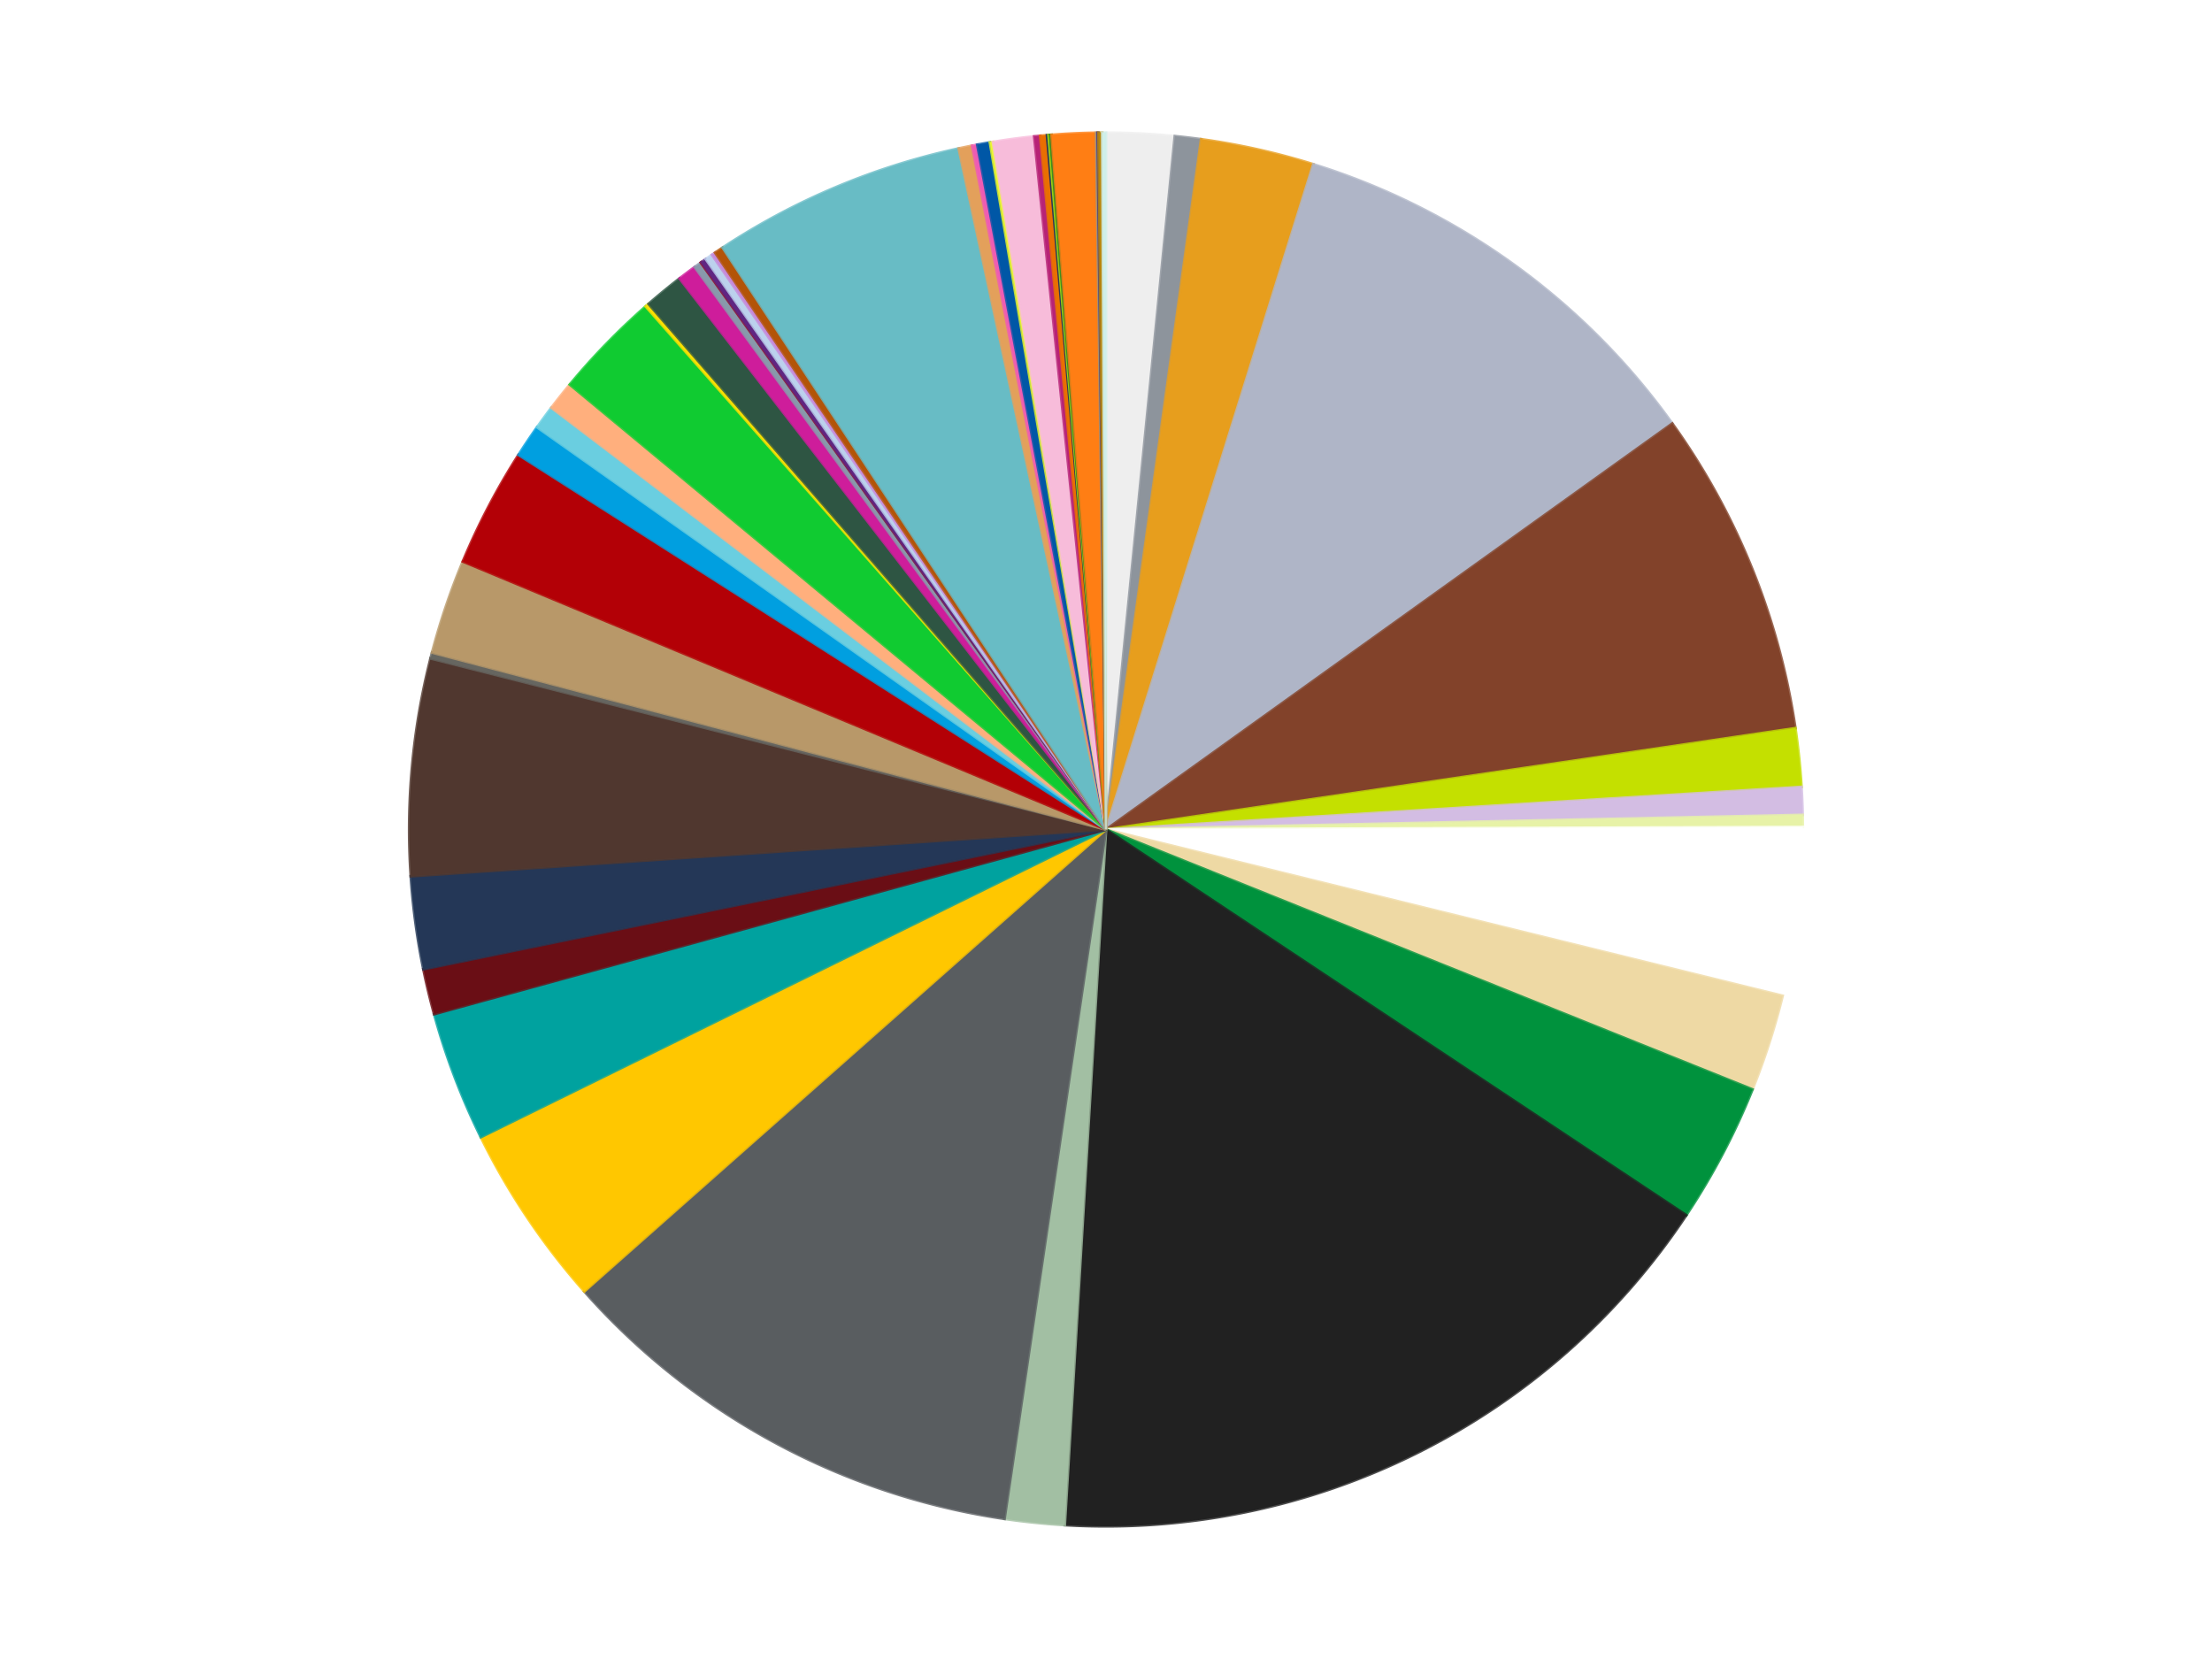
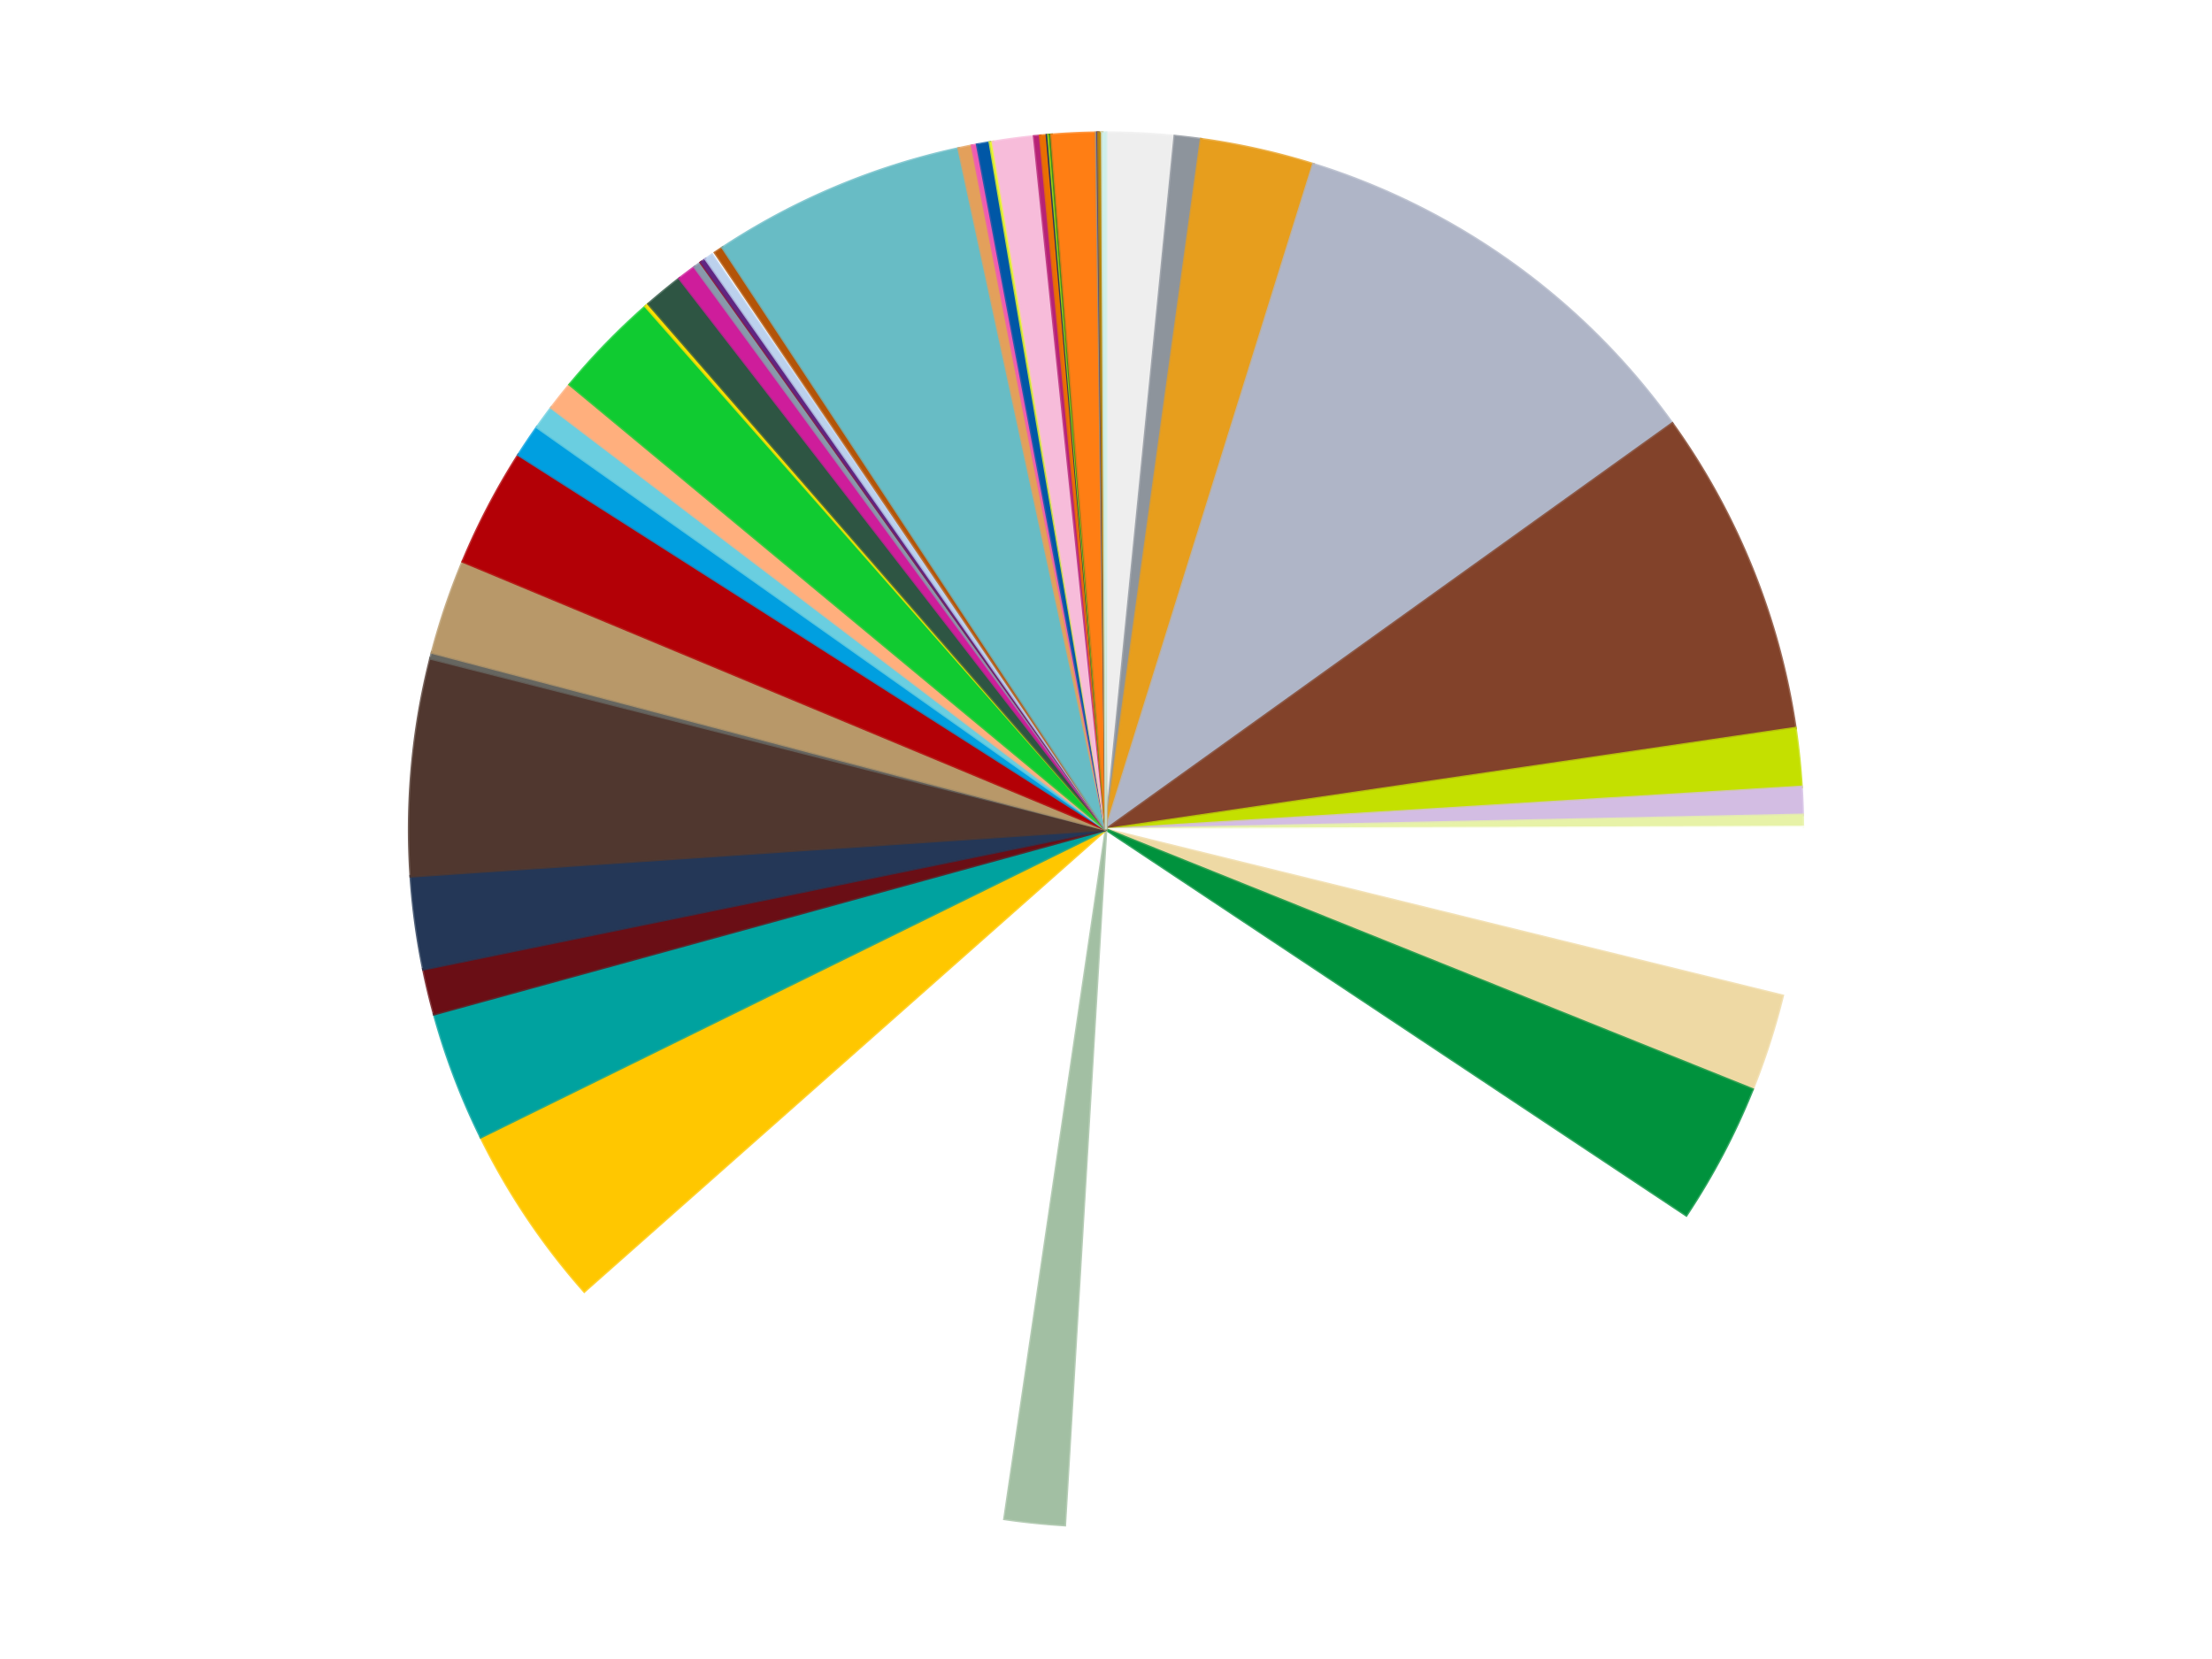
<svg xmlns="http://www.w3.org/2000/svg" xmlns:xlink="http://www.w3.org/1999/xlink" id="chart-2da05d81-48da-4c6e-ab06-88d8e9c396a1" class="pygal-chart" viewBox="0 0 800 600">
  <defs>
    <style type="text/css">#chart-2da05d81-48da-4c6e-ab06-88d8e9c396a1{-webkit-user-select:none;-webkit-font-smoothing:antialiased;font-family:Consolas,"Liberation Mono",Menlo,Courier,monospace}#chart-2da05d81-48da-4c6e-ab06-88d8e9c396a1 .title{font-family:Consolas,"Liberation Mono",Menlo,Courier,monospace;font-size:16px}#chart-2da05d81-48da-4c6e-ab06-88d8e9c396a1 .legends .legend text{font-family:Consolas,"Liberation Mono",Menlo,Courier,monospace;font-size:14px}#chart-2da05d81-48da-4c6e-ab06-88d8e9c396a1 .axis text{font-family:Consolas,"Liberation Mono",Menlo,Courier,monospace;font-size:10px}#chart-2da05d81-48da-4c6e-ab06-88d8e9c396a1 .axis text.major{font-family:Consolas,"Liberation Mono",Menlo,Courier,monospace;font-size:10px}#chart-2da05d81-48da-4c6e-ab06-88d8e9c396a1 .text-overlay text.value{font-family:Consolas,"Liberation Mono",Menlo,Courier,monospace;font-size:16px}#chart-2da05d81-48da-4c6e-ab06-88d8e9c396a1 .text-overlay text.label{font-family:Consolas,"Liberation Mono",Menlo,Courier,monospace;font-size:10px}#chart-2da05d81-48da-4c6e-ab06-88d8e9c396a1 .tooltip{font-family:Consolas,"Liberation Mono",Menlo,Courier,monospace;font-size:14px}#chart-2da05d81-48da-4c6e-ab06-88d8e9c396a1 text.no_data{font-family:Consolas,"Liberation Mono",Menlo,Courier,monospace;font-size:64px}
#chart-2da05d81-48da-4c6e-ab06-88d8e9c396a1{background-color:transparent}#chart-2da05d81-48da-4c6e-ab06-88d8e9c396a1 path,#chart-2da05d81-48da-4c6e-ab06-88d8e9c396a1 line,#chart-2da05d81-48da-4c6e-ab06-88d8e9c396a1 rect,#chart-2da05d81-48da-4c6e-ab06-88d8e9c396a1 circle{-webkit-transition:150ms;-moz-transition:150ms;transition:150ms}#chart-2da05d81-48da-4c6e-ab06-88d8e9c396a1 .graph &gt; .background{fill:transparent}#chart-2da05d81-48da-4c6e-ab06-88d8e9c396a1 .plot &gt; .background{fill:transparent}#chart-2da05d81-48da-4c6e-ab06-88d8e9c396a1 .graph{fill:rgba(0,0,0,.87)}#chart-2da05d81-48da-4c6e-ab06-88d8e9c396a1 text.no_data{fill:rgba(0,0,0,1)}#chart-2da05d81-48da-4c6e-ab06-88d8e9c396a1 .title{fill:rgba(0,0,0,1)}#chart-2da05d81-48da-4c6e-ab06-88d8e9c396a1 .legends .legend text{fill:rgba(0,0,0,.87)}#chart-2da05d81-48da-4c6e-ab06-88d8e9c396a1 .legends .legend:hover text{fill:rgba(0,0,0,1)}#chart-2da05d81-48da-4c6e-ab06-88d8e9c396a1 .axis .line{stroke:rgba(0,0,0,1)}#chart-2da05d81-48da-4c6e-ab06-88d8e9c396a1 .axis .guide.line{stroke:rgba(0,0,0,.54)}#chart-2da05d81-48da-4c6e-ab06-88d8e9c396a1 .axis .major.line{stroke:rgba(0,0,0,.87)}#chart-2da05d81-48da-4c6e-ab06-88d8e9c396a1 .axis text.major{fill:rgba(0,0,0,1)}#chart-2da05d81-48da-4c6e-ab06-88d8e9c396a1 .axis.y .guides:hover .guide.line,#chart-2da05d81-48da-4c6e-ab06-88d8e9c396a1 .line-graph .axis.x .guides:hover .guide.line,#chart-2da05d81-48da-4c6e-ab06-88d8e9c396a1 .stackedline-graph .axis.x .guides:hover .guide.line,#chart-2da05d81-48da-4c6e-ab06-88d8e9c396a1 .xy-graph .axis.x .guides:hover .guide.line{stroke:rgba(0,0,0,1)}#chart-2da05d81-48da-4c6e-ab06-88d8e9c396a1 .axis .guides:hover text{fill:rgba(0,0,0,1)}#chart-2da05d81-48da-4c6e-ab06-88d8e9c396a1 .reactive{fill-opacity:1.0;stroke-opacity:.8;stroke-width:1}#chart-2da05d81-48da-4c6e-ab06-88d8e9c396a1 .ci{stroke:rgba(0,0,0,.87)}#chart-2da05d81-48da-4c6e-ab06-88d8e9c396a1 .reactive.active,#chart-2da05d81-48da-4c6e-ab06-88d8e9c396a1 .active .reactive{fill-opacity:0.6;stroke-opacity:.9;stroke-width:4}#chart-2da05d81-48da-4c6e-ab06-88d8e9c396a1 .ci .reactive.active{stroke-width:1.5}#chart-2da05d81-48da-4c6e-ab06-88d8e9c396a1 .series text{fill:rgba(0,0,0,1)}#chart-2da05d81-48da-4c6e-ab06-88d8e9c396a1 .tooltip rect{fill:transparent;stroke:rgba(0,0,0,1);-webkit-transition:opacity 150ms;-moz-transition:opacity 150ms;transition:opacity 150ms}#chart-2da05d81-48da-4c6e-ab06-88d8e9c396a1 .tooltip .label{fill:rgba(0,0,0,.87)}#chart-2da05d81-48da-4c6e-ab06-88d8e9c396a1 .tooltip .label{fill:rgba(0,0,0,.87)}#chart-2da05d81-48da-4c6e-ab06-88d8e9c396a1 .tooltip .legend{font-size:.8em;fill:rgba(0,0,0,.54)}#chart-2da05d81-48da-4c6e-ab06-88d8e9c396a1 .tooltip .x_label{font-size:.6em;fill:rgba(0,0,0,1)}#chart-2da05d81-48da-4c6e-ab06-88d8e9c396a1 .tooltip .xlink{font-size:.5em;text-decoration:underline}#chart-2da05d81-48da-4c6e-ab06-88d8e9c396a1 .tooltip .value{font-size:1.5em}#chart-2da05d81-48da-4c6e-ab06-88d8e9c396a1 .bound{font-size:.5em}#chart-2da05d81-48da-4c6e-ab06-88d8e9c396a1 .max-value{font-size:.75em;fill:rgba(0,0,0,.54)}#chart-2da05d81-48da-4c6e-ab06-88d8e9c396a1 .map-element{fill:transparent;stroke:rgba(0,0,0,.54) !important}#chart-2da05d81-48da-4c6e-ab06-88d8e9c396a1 .map-element .reactive{fill-opacity:inherit;stroke-opacity:inherit}#chart-2da05d81-48da-4c6e-ab06-88d8e9c396a1 .color-0,#chart-2da05d81-48da-4c6e-ab06-88d8e9c396a1 .color-0 a:visited{stroke:#f44336;fill:#f44336}#chart-2da05d81-48da-4c6e-ab06-88d8e9c396a1 .color-1,#chart-2da05d81-48da-4c6e-ab06-88d8e9c396a1 .color-1 a:visited{stroke:#3f51b5;fill:#3f51b5}#chart-2da05d81-48da-4c6e-ab06-88d8e9c396a1 .color-2,#chart-2da05d81-48da-4c6e-ab06-88d8e9c396a1 .color-2 a:visited{stroke:#009688;fill:#009688}#chart-2da05d81-48da-4c6e-ab06-88d8e9c396a1 .color-3,#chart-2da05d81-48da-4c6e-ab06-88d8e9c396a1 .color-3 a:visited{stroke:#ffc107;fill:#ffc107}#chart-2da05d81-48da-4c6e-ab06-88d8e9c396a1 .color-4,#chart-2da05d81-48da-4c6e-ab06-88d8e9c396a1 .color-4 a:visited{stroke:#ff5722;fill:#ff5722}#chart-2da05d81-48da-4c6e-ab06-88d8e9c396a1 .color-5,#chart-2da05d81-48da-4c6e-ab06-88d8e9c396a1 .color-5 a:visited{stroke:#9c27b0;fill:#9c27b0}#chart-2da05d81-48da-4c6e-ab06-88d8e9c396a1 .color-6,#chart-2da05d81-48da-4c6e-ab06-88d8e9c396a1 .color-6 a:visited{stroke:#03a9f4;fill:#03a9f4}#chart-2da05d81-48da-4c6e-ab06-88d8e9c396a1 .color-7,#chart-2da05d81-48da-4c6e-ab06-88d8e9c396a1 .color-7 a:visited{stroke:#8bc34a;fill:#8bc34a}#chart-2da05d81-48da-4c6e-ab06-88d8e9c396a1 .color-8,#chart-2da05d81-48da-4c6e-ab06-88d8e9c396a1 .color-8 a:visited{stroke:#ff9800;fill:#ff9800}#chart-2da05d81-48da-4c6e-ab06-88d8e9c396a1 .color-9,#chart-2da05d81-48da-4c6e-ab06-88d8e9c396a1 .color-9 a:visited{stroke:#e91e63;fill:#e91e63}#chart-2da05d81-48da-4c6e-ab06-88d8e9c396a1 .color-10,#chart-2da05d81-48da-4c6e-ab06-88d8e9c396a1 .color-10 a:visited{stroke:#2196f3;fill:#2196f3}#chart-2da05d81-48da-4c6e-ab06-88d8e9c396a1 .color-11,#chart-2da05d81-48da-4c6e-ab06-88d8e9c396a1 .color-11 a:visited{stroke:#4caf50;fill:#4caf50}#chart-2da05d81-48da-4c6e-ab06-88d8e9c396a1 .color-12,#chart-2da05d81-48da-4c6e-ab06-88d8e9c396a1 .color-12 a:visited{stroke:#ffeb3b;fill:#ffeb3b}#chart-2da05d81-48da-4c6e-ab06-88d8e9c396a1 .color-13,#chart-2da05d81-48da-4c6e-ab06-88d8e9c396a1 .color-13 a:visited{stroke:#673ab7;fill:#673ab7}#chart-2da05d81-48da-4c6e-ab06-88d8e9c396a1 .color-14,#chart-2da05d81-48da-4c6e-ab06-88d8e9c396a1 .color-14 a:visited{stroke:#00bcd4;fill:#00bcd4}#chart-2da05d81-48da-4c6e-ab06-88d8e9c396a1 .color-15,#chart-2da05d81-48da-4c6e-ab06-88d8e9c396a1 .color-15 a:visited{stroke:#cddc39;fill:#cddc39}#chart-2da05d81-48da-4c6e-ab06-88d8e9c396a1 .color-16,#chart-2da05d81-48da-4c6e-ab06-88d8e9c396a1 .color-16 a:visited{stroke:#9e9e9e;fill:#9e9e9e}#chart-2da05d81-48da-4c6e-ab06-88d8e9c396a1 .color-17,#chart-2da05d81-48da-4c6e-ab06-88d8e9c396a1 .color-17 a:visited{stroke:#607d8b;fill:#607d8b}#chart-2da05d81-48da-4c6e-ab06-88d8e9c396a1 .color-18,#chart-2da05d81-48da-4c6e-ab06-88d8e9c396a1 .color-18 a:visited{stroke:#cb180b;fill:#cb180b}#chart-2da05d81-48da-4c6e-ab06-88d8e9c396a1 .color-19,#chart-2da05d81-48da-4c6e-ab06-88d8e9c396a1 .color-19 a:visited{stroke:#293577;fill:#293577}#chart-2da05d81-48da-4c6e-ab06-88d8e9c396a1 .color-20,#chart-2da05d81-48da-4c6e-ab06-88d8e9c396a1 .color-20 a:visited{stroke:#00423c;fill:#00423c}#chart-2da05d81-48da-4c6e-ab06-88d8e9c396a1 .color-21,#chart-2da05d81-48da-4c6e-ab06-88d8e9c396a1 .color-21 a:visited{stroke:#b28500;fill:#b28500}#chart-2da05d81-48da-4c6e-ab06-88d8e9c396a1 .color-22,#chart-2da05d81-48da-4c6e-ab06-88d8e9c396a1 .color-22 a:visited{stroke:#cd3100;fill:#cd3100}#chart-2da05d81-48da-4c6e-ab06-88d8e9c396a1 .color-23,#chart-2da05d81-48da-4c6e-ab06-88d8e9c396a1 .color-23 a:visited{stroke:#5f186b;fill:#5f186b}#chart-2da05d81-48da-4c6e-ab06-88d8e9c396a1 .color-24,#chart-2da05d81-48da-4c6e-ab06-88d8e9c396a1 .color-24 a:visited{stroke:#026fa1;fill:#026fa1}#chart-2da05d81-48da-4c6e-ab06-88d8e9c396a1 .color-25,#chart-2da05d81-48da-4c6e-ab06-88d8e9c396a1 .color-25 a:visited{stroke:#608b2e;fill:#608b2e}#chart-2da05d81-48da-4c6e-ab06-88d8e9c396a1 .color-26,#chart-2da05d81-48da-4c6e-ab06-88d8e9c396a1 .color-26 a:visited{stroke:#ab6600;fill:#ab6600}#chart-2da05d81-48da-4c6e-ab06-88d8e9c396a1 .color-27,#chart-2da05d81-48da-4c6e-ab06-88d8e9c396a1 .color-27 a:visited{stroke:#a31042;fill:#a31042}#chart-2da05d81-48da-4c6e-ab06-88d8e9c396a1 .color-28,#chart-2da05d81-48da-4c6e-ab06-88d8e9c396a1 .color-28 a:visited{stroke:#0a6ab6;fill:#0a6ab6}#chart-2da05d81-48da-4c6e-ab06-88d8e9c396a1 .color-29,#chart-2da05d81-48da-4c6e-ab06-88d8e9c396a1 .color-29 a:visited{stroke:#337435;fill:#337435}#chart-2da05d81-48da-4c6e-ab06-88d8e9c396a1 .color-30,#chart-2da05d81-48da-4c6e-ab06-88d8e9c396a1 .color-30 a:visited{stroke:#e6ce00;fill:#e6ce00}#chart-2da05d81-48da-4c6e-ab06-88d8e9c396a1 .color-31,#chart-2da05d81-48da-4c6e-ab06-88d8e9c396a1 .color-31 a:visited{stroke:#432677;fill:#432677}#chart-2da05d81-48da-4c6e-ab06-88d8e9c396a1 .color-32,#chart-2da05d81-48da-4c6e-ab06-88d8e9c396a1 .color-32 a:visited{stroke:#007180;fill:#007180}#chart-2da05d81-48da-4c6e-ab06-88d8e9c396a1 .color-33,#chart-2da05d81-48da-4c6e-ab06-88d8e9c396a1 .color-33 a:visited{stroke:#97a41d;fill:#97a41d}#chart-2da05d81-48da-4c6e-ab06-88d8e9c396a1 .color-34,#chart-2da05d81-48da-4c6e-ab06-88d8e9c396a1 .color-34 a:visited{stroke:#747474;fill:#747474}#chart-2da05d81-48da-4c6e-ab06-88d8e9c396a1 .color-35,#chart-2da05d81-48da-4c6e-ab06-88d8e9c396a1 .color-35 a:visited{stroke:#3e5059;fill:#3e5059}#chart-2da05d81-48da-4c6e-ab06-88d8e9c396a1 .color-36,#chart-2da05d81-48da-4c6e-ab06-88d8e9c396a1 .color-36 a:visited{stroke:#7b0f07;fill:#7b0f07}#chart-2da05d81-48da-4c6e-ab06-88d8e9c396a1 .color-37,#chart-2da05d81-48da-4c6e-ab06-88d8e9c396a1 .color-37 a:visited{stroke:#141938;fill:#141938}#chart-2da05d81-48da-4c6e-ab06-88d8e9c396a1 .color-38,#chart-2da05d81-48da-4c6e-ab06-88d8e9c396a1 .color-38 a:visited{stroke:#000000;fill:#000000}#chart-2da05d81-48da-4c6e-ab06-88d8e9c396a1 .color-39,#chart-2da05d81-48da-4c6e-ab06-88d8e9c396a1 .color-39 a:visited{stroke:#5e4600;fill:#5e4600}#chart-2da05d81-48da-4c6e-ab06-88d8e9c396a1 .color-40,#chart-2da05d81-48da-4c6e-ab06-88d8e9c396a1 .color-40 a:visited{stroke:#791d00;fill:#791d00}#chart-2da05d81-48da-4c6e-ab06-88d8e9c396a1 .color-41,#chart-2da05d81-48da-4c6e-ab06-88d8e9c396a1 .color-41 a:visited{stroke:#220826;fill:#220826}#chart-2da05d81-48da-4c6e-ab06-88d8e9c396a1 .color-42,#chart-2da05d81-48da-4c6e-ab06-88d8e9c396a1 .color-42 a:visited{stroke:#01364e;fill:#01364e}#chart-2da05d81-48da-4c6e-ab06-88d8e9c396a1 .color-43,#chart-2da05d81-48da-4c6e-ab06-88d8e9c396a1 .color-43 a:visited{stroke:#344c19;fill:#344c19}#chart-2da05d81-48da-4c6e-ab06-88d8e9c396a1 .color-44,#chart-2da05d81-48da-4c6e-ab06-88d8e9c396a1 .color-44 a:visited{stroke:#573400;fill:#573400}#chart-2da05d81-48da-4c6e-ab06-88d8e9c396a1 .color-45,#chart-2da05d81-48da-4c6e-ab06-88d8e9c396a1 .color-45 a:visited{stroke:#560823;fill:#560823}#chart-2da05d81-48da-4c6e-ab06-88d8e9c396a1 .color-46,#chart-2da05d81-48da-4c6e-ab06-88d8e9c396a1 .color-46 a:visited{stroke:#063b66;fill:#063b66}#chart-2da05d81-48da-4c6e-ab06-88d8e9c396a1 .color-47,#chart-2da05d81-48da-4c6e-ab06-88d8e9c396a1 .color-47 a:visited{stroke:#193a1a;fill:#193a1a}#chart-2da05d81-48da-4c6e-ab06-88d8e9c396a1 .color-48,#chart-2da05d81-48da-4c6e-ab06-88d8e9c396a1 .color-48 a:visited{stroke:#928300;fill:#928300}#chart-2da05d81-48da-4c6e-ab06-88d8e9c396a1 .color-49,#chart-2da05d81-48da-4c6e-ab06-88d8e9c396a1 .color-49 a:visited{stroke:#1f1137;fill:#1f1137}#chart-2da05d81-48da-4c6e-ab06-88d8e9c396a1 .color-50,#chart-2da05d81-48da-4c6e-ab06-88d8e9c396a1 .color-50 a:visited{stroke:#00272c;fill:#00272c}#chart-2da05d81-48da-4c6e-ab06-88d8e9c396a1 .text-overlay .color-0 text{fill:black}#chart-2da05d81-48da-4c6e-ab06-88d8e9c396a1 .text-overlay .color-1 text{fill:black}#chart-2da05d81-48da-4c6e-ab06-88d8e9c396a1 .text-overlay .color-2 text{fill:black}#chart-2da05d81-48da-4c6e-ab06-88d8e9c396a1 .text-overlay .color-3 text{fill:black}#chart-2da05d81-48da-4c6e-ab06-88d8e9c396a1 .text-overlay .color-4 text{fill:black}#chart-2da05d81-48da-4c6e-ab06-88d8e9c396a1 .text-overlay .color-5 text{fill:black}#chart-2da05d81-48da-4c6e-ab06-88d8e9c396a1 .text-overlay .color-6 text{fill:black}#chart-2da05d81-48da-4c6e-ab06-88d8e9c396a1 .text-overlay .color-7 text{fill:black}#chart-2da05d81-48da-4c6e-ab06-88d8e9c396a1 .text-overlay .color-8 text{fill:black}#chart-2da05d81-48da-4c6e-ab06-88d8e9c396a1 .text-overlay .color-9 text{fill:black}#chart-2da05d81-48da-4c6e-ab06-88d8e9c396a1 .text-overlay .color-10 text{fill:black}#chart-2da05d81-48da-4c6e-ab06-88d8e9c396a1 .text-overlay .color-11 text{fill:black}#chart-2da05d81-48da-4c6e-ab06-88d8e9c396a1 .text-overlay .color-12 text{fill:black}#chart-2da05d81-48da-4c6e-ab06-88d8e9c396a1 .text-overlay .color-13 text{fill:black}#chart-2da05d81-48da-4c6e-ab06-88d8e9c396a1 .text-overlay .color-14 text{fill:black}#chart-2da05d81-48da-4c6e-ab06-88d8e9c396a1 .text-overlay .color-15 text{fill:black}#chart-2da05d81-48da-4c6e-ab06-88d8e9c396a1 .text-overlay .color-16 text{fill:black}#chart-2da05d81-48da-4c6e-ab06-88d8e9c396a1 .text-overlay .color-17 text{fill:black}#chart-2da05d81-48da-4c6e-ab06-88d8e9c396a1 .text-overlay .color-18 text{fill:black}#chart-2da05d81-48da-4c6e-ab06-88d8e9c396a1 .text-overlay .color-19 text{fill:black}#chart-2da05d81-48da-4c6e-ab06-88d8e9c396a1 .text-overlay .color-20 text{fill:white}#chart-2da05d81-48da-4c6e-ab06-88d8e9c396a1 .text-overlay .color-21 text{fill:black}#chart-2da05d81-48da-4c6e-ab06-88d8e9c396a1 .text-overlay .color-22 text{fill:black}#chart-2da05d81-48da-4c6e-ab06-88d8e9c396a1 .text-overlay .color-23 text{fill:black}#chart-2da05d81-48da-4c6e-ab06-88d8e9c396a1 .text-overlay .color-24 text{fill:black}#chart-2da05d81-48da-4c6e-ab06-88d8e9c396a1 .text-overlay .color-25 text{fill:black}#chart-2da05d81-48da-4c6e-ab06-88d8e9c396a1 .text-overlay .color-26 text{fill:black}#chart-2da05d81-48da-4c6e-ab06-88d8e9c396a1 .text-overlay .color-27 text{fill:black}#chart-2da05d81-48da-4c6e-ab06-88d8e9c396a1 .text-overlay .color-28 text{fill:black}#chart-2da05d81-48da-4c6e-ab06-88d8e9c396a1 .text-overlay .color-29 text{fill:black}#chart-2da05d81-48da-4c6e-ab06-88d8e9c396a1 .text-overlay .color-30 text{fill:black}#chart-2da05d81-48da-4c6e-ab06-88d8e9c396a1 .text-overlay .color-31 text{fill:black}#chart-2da05d81-48da-4c6e-ab06-88d8e9c396a1 .text-overlay .color-32 text{fill:black}#chart-2da05d81-48da-4c6e-ab06-88d8e9c396a1 .text-overlay .color-33 text{fill:black}#chart-2da05d81-48da-4c6e-ab06-88d8e9c396a1 .text-overlay .color-34 text{fill:black}#chart-2da05d81-48da-4c6e-ab06-88d8e9c396a1 .text-overlay .color-35 text{fill:black}#chart-2da05d81-48da-4c6e-ab06-88d8e9c396a1 .text-overlay .color-36 text{fill:black}#chart-2da05d81-48da-4c6e-ab06-88d8e9c396a1 .text-overlay .color-37 text{fill:white}#chart-2da05d81-48da-4c6e-ab06-88d8e9c396a1 .text-overlay .color-38 text{fill:white}#chart-2da05d81-48da-4c6e-ab06-88d8e9c396a1 .text-overlay .color-39 text{fill:black}#chart-2da05d81-48da-4c6e-ab06-88d8e9c396a1 .text-overlay .color-40 text{fill:black}#chart-2da05d81-48da-4c6e-ab06-88d8e9c396a1 .text-overlay .color-41 text{fill:white}#chart-2da05d81-48da-4c6e-ab06-88d8e9c396a1 .text-overlay .color-42 text{fill:white}#chart-2da05d81-48da-4c6e-ab06-88d8e9c396a1 .text-overlay .color-43 text{fill:black}#chart-2da05d81-48da-4c6e-ab06-88d8e9c396a1 .text-overlay .color-44 text{fill:white}#chart-2da05d81-48da-4c6e-ab06-88d8e9c396a1 .text-overlay .color-45 text{fill:black}#chart-2da05d81-48da-4c6e-ab06-88d8e9c396a1 .text-overlay .color-46 text{fill:black}#chart-2da05d81-48da-4c6e-ab06-88d8e9c396a1 .text-overlay .color-47 text{fill:white}#chart-2da05d81-48da-4c6e-ab06-88d8e9c396a1 .text-overlay .color-48 text{fill:black}#chart-2da05d81-48da-4c6e-ab06-88d8e9c396a1 .text-overlay .color-49 text{fill:white}#chart-2da05d81-48da-4c6e-ab06-88d8e9c396a1 .text-overlay .color-50 text{fill:white}
#chart-2da05d81-48da-4c6e-ab06-88d8e9c396a1 text.no_data{text-anchor:middle}#chart-2da05d81-48da-4c6e-ab06-88d8e9c396a1 .guide.line{fill:none}#chart-2da05d81-48da-4c6e-ab06-88d8e9c396a1 .centered{text-anchor:middle}#chart-2da05d81-48da-4c6e-ab06-88d8e9c396a1 .title{text-anchor:middle}#chart-2da05d81-48da-4c6e-ab06-88d8e9c396a1 .legends .legend text{fill-opacity:1}#chart-2da05d81-48da-4c6e-ab06-88d8e9c396a1 .axis.x text{text-anchor:middle}#chart-2da05d81-48da-4c6e-ab06-88d8e9c396a1 .axis.x:not(.web) text[transform]{text-anchor:start}#chart-2da05d81-48da-4c6e-ab06-88d8e9c396a1 .axis.x:not(.web) text[transform].backwards{text-anchor:end}#chart-2da05d81-48da-4c6e-ab06-88d8e9c396a1 .axis.y text{text-anchor:end}#chart-2da05d81-48da-4c6e-ab06-88d8e9c396a1 .axis.y text[transform].backwards{text-anchor:start}#chart-2da05d81-48da-4c6e-ab06-88d8e9c396a1 .axis.y2 text{text-anchor:start}#chart-2da05d81-48da-4c6e-ab06-88d8e9c396a1 .axis.y2 text[transform].backwards{text-anchor:end}#chart-2da05d81-48da-4c6e-ab06-88d8e9c396a1 .axis .guide.line{stroke-dasharray:4,4;stroke:black}#chart-2da05d81-48da-4c6e-ab06-88d8e9c396a1 .axis .major.guide.line{stroke-dasharray:6,6;stroke:black}#chart-2da05d81-48da-4c6e-ab06-88d8e9c396a1 .horizontal .axis.y .guide.line,#chart-2da05d81-48da-4c6e-ab06-88d8e9c396a1 .horizontal .axis.y2 .guide.line,#chart-2da05d81-48da-4c6e-ab06-88d8e9c396a1 .vertical .axis.x .guide.line{opacity:0}#chart-2da05d81-48da-4c6e-ab06-88d8e9c396a1 .horizontal .axis.always_show .guide.line,#chart-2da05d81-48da-4c6e-ab06-88d8e9c396a1 .vertical .axis.always_show .guide.line{opacity:1 !important}#chart-2da05d81-48da-4c6e-ab06-88d8e9c396a1 .axis.y .guides:hover .guide.line,#chart-2da05d81-48da-4c6e-ab06-88d8e9c396a1 .axis.y2 .guides:hover .guide.line,#chart-2da05d81-48da-4c6e-ab06-88d8e9c396a1 .axis.x .guides:hover .guide.line{opacity:1}#chart-2da05d81-48da-4c6e-ab06-88d8e9c396a1 .axis .guides:hover text{opacity:1}#chart-2da05d81-48da-4c6e-ab06-88d8e9c396a1 .nofill{fill:none}#chart-2da05d81-48da-4c6e-ab06-88d8e9c396a1 .subtle-fill{fill-opacity:.2}#chart-2da05d81-48da-4c6e-ab06-88d8e9c396a1 .dot{stroke-width:1px;fill-opacity:1;stroke-opacity:1}#chart-2da05d81-48da-4c6e-ab06-88d8e9c396a1 .dot.active{stroke-width:5px}#chart-2da05d81-48da-4c6e-ab06-88d8e9c396a1 .dot.negative{fill:transparent}#chart-2da05d81-48da-4c6e-ab06-88d8e9c396a1 text,#chart-2da05d81-48da-4c6e-ab06-88d8e9c396a1 tspan{stroke:none !important}#chart-2da05d81-48da-4c6e-ab06-88d8e9c396a1 .series text.active{opacity:1}#chart-2da05d81-48da-4c6e-ab06-88d8e9c396a1 .tooltip rect{fill-opacity:.95;stroke-width:.5}#chart-2da05d81-48da-4c6e-ab06-88d8e9c396a1 .tooltip text{fill-opacity:1}#chart-2da05d81-48da-4c6e-ab06-88d8e9c396a1 .showable{visibility:hidden}#chart-2da05d81-48da-4c6e-ab06-88d8e9c396a1 .showable.shown{visibility:visible}#chart-2da05d81-48da-4c6e-ab06-88d8e9c396a1 .gauge-background{fill:rgba(229,229,229,1);stroke:none}#chart-2da05d81-48da-4c6e-ab06-88d8e9c396a1 .bg-lines{stroke:transparent;stroke-width:2px}</style>
    <script type="text/javascript">window.pygal = window.pygal || {};window.pygal.config = window.pygal.config || {};window.pygal.config['2da05d81-48da-4c6e-ab06-88d8e9c396a1'] = {"allow_interruptions": false, "box_mode": "extremes", "classes": ["pygal-chart"], "css": ["file://style.css", "file://graph.css"], "defs": [], "disable_xml_declaration": false, "dots_size": 2.5, "dynamic_print_values": false, "explicit_size": false, "fill": false, "force_uri_protocol": "https", "formatter": null, "half_pie": false, "height": 600, "include_x_axis": false, "inner_radius": 0, "interpolate": null, "interpolation_parameters": {}, "interpolation_precision": 250, "inverse_y_axis": false, "js": ["//kozea.github.io/pygal.js/2.0.x/pygal-tooltips.min.js"], "legend_at_bottom": false, "legend_at_bottom_columns": null, "legend_box_size": 12, "logarithmic": false, "margin": 20, "margin_bottom": null, "margin_left": null, "margin_right": null, "margin_top": null, "max_scale": 16, "min_scale": 4, "missing_value_fill_truncation": "x", "no_data_text": "No data", "no_prefix": false, "order_min": null, "pretty_print": false, "print_labels": false, "print_values": false, "print_values_position": "center", "print_zeroes": true, "range": null, "rounded_bars": null, "secondary_range": null, "show_dots": true, "show_legend": false, "show_minor_x_labels": true, "show_minor_y_labels": true, "show_only_major_dots": false, "show_x_guides": false, "show_x_labels": true, "show_y_guides": true, "show_y_labels": true, "spacing": 10, "stack_from_top": false, "strict": false, "stroke": true, "stroke_style": null, "style": {"background": "transparent", "ci_colors": [], "colors": ["#F44336", "#3F51B5", "#009688", "#FFC107", "#FF5722", "#9C27B0", "#03A9F4", "#8BC34A", "#FF9800", "#E91E63", "#2196F3", "#4CAF50", "#FFEB3B", "#673AB7", "#00BCD4", "#CDDC39", "#9E9E9E", "#607D8B"], "dot_opacity": "1", "font_family": "Consolas, \"Liberation Mono\", Menlo, Courier, monospace", "foreground": "rgba(0, 0, 0, .87)", "foreground_strong": "rgba(0, 0, 0, 1)", "foreground_subtle": "rgba(0, 0, 0, .54)", "guide_stroke_color": "black", "guide_stroke_dasharray": "4,4", "label_font_family": "Consolas, \"Liberation Mono\", Menlo, Courier, monospace", "label_font_size": 10, "legend_font_family": "Consolas, \"Liberation Mono\", Menlo, Courier, monospace", "legend_font_size": 14, "major_guide_stroke_color": "black", "major_guide_stroke_dasharray": "6,6", "major_label_font_family": "Consolas, \"Liberation Mono\", Menlo, Courier, monospace", "major_label_font_size": 10, "no_data_font_family": "Consolas, \"Liberation Mono\", Menlo, Courier, monospace", "no_data_font_size": 64, "opacity": "1.0", "opacity_hover": "0.6", "plot_background": "transparent", "stroke_opacity": ".8", "stroke_opacity_hover": ".9", "stroke_width": "1", "stroke_width_hover": "4", "title_font_family": "Consolas, \"Liberation Mono\", Menlo, Courier, monospace", "title_font_size": 16, "tooltip_font_family": "Consolas, \"Liberation Mono\", Menlo, Courier, monospace", "tooltip_font_size": 14, "transition": "150ms", "value_background": "rgba(229, 229, 229, 1)", "value_colors": [], "value_font_family": "Consolas, \"Liberation Mono\", Menlo, Courier, monospace", "value_font_size": 16, "value_label_font_family": "Consolas, \"Liberation Mono\", Menlo, Courier, monospace", "value_label_font_size": 10}, "title": null, "tooltip_border_radius": 0, "tooltip_fancy_mode": true, "truncate_label": null, "truncate_legend": null, "width": 800, "x_label_rotation": 0, "x_labels": null, "x_labels_major": null, "x_labels_major_count": null, "x_labels_major_every": null, "x_title": null, "xrange": null, "y_label_rotation": 0, "y_labels": null, "y_labels_major": null, "y_labels_major_count": null, "y_labels_major_every": null, "y_title": null, "zero": 0, "legends": ["Trans-Clear", "Flat Silver", "Pearl Gold", "Light Bluish Gray", "Reddish Brown", "Lime", "Lavender", "Yellowish Green", "White", "Tan", "Green", "Black", "Sand Green", "Dark Bluish Gray", "Bright Light Orange", "Dark Turquoise", "Dark Red", "Dark Blue", "Dark Brown", "Pearl Dark Gray", "Dark Tan", "Red", "Dark Azure", "Medium Azure", "Nougat", "Bright Green", "Yellow", "Dark Green", "Trans-Dark Pink", "Sand Blue", "Trans-Red", "Dark Purple", "Bright Light Blue", "Medium Lavender", "Dark Orange", "Trans-Light Blue", "Medium Nougat", "Dark Pink", "Blue", "Trans-Yellow", "Bright Pink", "Magenta", "Trans-Orange", "Trans-Dark Blue", "Trans-Neon Green", "Trans-Green", "Orange", "Trans-Black", "Glitter Trans-Purple", "Metallic Gold", "Light Aqua"]}</script>
    <script type="text/javascript" xlink:href="https://kozea.github.io/pygal.js/2.0.x/pygal-tooltips.min.js" />
  </defs>
  <title>Pygal</title>
  <g class="graph pie-graph vertical">
    <rect x="0" y="0" width="800" height="600" class="background" />
    <g transform="translate(20, 20)" class="plot">
      <rect x="0" y="0" width="760" height="560" class="background" />
      <g class="series serie-0 color-0">
        <g class="slices">
          <g class="slice" style="fill: #EEEEEE; stroke: #EEEEEE">
            <path d="M380 28 A252 252 0 0 1 404.883 29.232 L380 280 A0 0 0 0 0 380 280 z" class="slice reactive tooltip-trigger" />
            <desc class="value">91</desc>
            <desc class="x centered">386.22847623178546</desc>
            <desc class="y centered">154.15403826967633</desc>
          </g>
        </g>
      </g>
      <g class="series serie-1 color-1">
        <g class="slices">
          <g class="slice" style="fill: #8D949C; stroke: #8D949C">
            <path d="M404.883 29.232 A252 252 0 0 1 414.402 30.359 L380 280 A0 0 0 0 0 380 280 z" class="slice reactive tooltip-trigger" />
            <desc class="value">35</desc>
            <desc class="x centered">394.8241615724369</desc>
            <desc class="y centered">154.87508547985226</desc>
          </g>
        </g>
      </g>
      <g class="series serie-2 color-2">
        <g class="slices">
          <g class="slice" style="fill: #E79E1D; stroke: #E79E1D">
            <path d="M414.402 30.359 A252 252 0 0 1 454.988 39.416 L380 280 A0 0 0 0 0 380 280 z" class="slice reactive tooltip-trigger" />
            <desc class="value">152</desc>
            <desc class="x centered">407.4412747462447</desc>
            <desc class="y centered">157.02448845277726</desc>
          </g>
        </g>
      </g>
      <g class="series serie-3 color-3">
        <g class="slices">
          <g class="slice" style="fill: #AFB5C7; stroke: #AFB5C7">
            <path d="M454.988 39.416 A252 252 0 0 1 584.81 133.177 L380 280 A0 0 0 0 0 380 280 z" class="slice reactive tooltip-trigger" />
            <desc class="value">595</desc>
            <desc class="x centered">453.77258946452446</desc>
            <desc class="y centered">177.85498032846277</desc>
          </g>
        </g>
      </g>
      <g class="series serie-4 color-4">
        <g class="slices">
          <g class="slice" style="fill: #82422A; stroke: #82422A">
            <path d="M584.81 133.177 A252 252 0 0 1 629.322 243.36 L380 280 A0 0 0 0 0 380 280 z" class="slice reactive tooltip-trigger" />
            <desc class="value">438</desc>
            <desc class="x centered">496.82687562038666</desc>
            <desc class="y centered">232.80380171265168</desc>
          </g>
        </g>
      </g>
      <g class="series serie-5 color-5">
        <g class="slices">
          <g class="slice" style="fill: #C4E000; stroke: #C4E000">
            <path d="M629.322 243.36 A252 252 0 0 1 631.529 264.603 L380 280 A0 0 0 0 0 380 280 z" class="slice reactive tooltip-trigger" />
            <desc class="value">78</desc>
            <desc class="x centered">505.325415418052</desc>
            <desc class="y centered">266.9792377222878</desc>
          </g>
        </g>
      </g>
      <g class="series serie-6 color-6">
        <g class="slices">
          <g class="slice" style="fill: #D3BDE3; stroke: #D3BDE3">
            <path d="M631.529 264.603 A252 252 0 0 1 631.945 274.728 L380 280 A0 0 0 0 0 380 280 z" class="slice reactive tooltip-trigger" />
            <desc class="value">37</desc>
            <desc class="x centered">505.8939605823096</desc>
            <desc class="y centered">274.83176152834693</desc>
          </g>
        </g>
      </g>
      <g class="series serie-7 color-7">
        <g class="slices">
          <g class="slice" style="fill: #E7F2A7; stroke: #E7F2A7">
            <path d="M631.945 274.728 A252 252 0 0 1 631.998 279.11 L380 280 A0 0 0 0 0 380 280 z" class="slice reactive tooltip-trigger" />
            <desc class="value">16</desc>
            <desc class="x centered">505.9905812345619</desc>
            <desc class="y centered">278.45940265570164</desc>
          </g>
        </g>
      </g>
      <g class="series serie-8 color-8">
        <g class="slices">
          <g class="slice" style="fill: #FFFFFF; stroke: #FFFFFF">
            <path d="M631.998 279.11 A252 252 0 0 1 624.716 340.149 L380 280 A0 0 0 0 0 380 280 z" class="slice reactive tooltip-trigger" />
            <desc class="value">225</desc>
            <desc class="x centered">505.11278901770083</desc>
            <desc class="y centered">294.9261523579346</desc>
          </g>
        </g>
      </g>
      <g class="series serie-9 color-9">
        <g class="slices">
          <g class="slice" style="fill: #EED9A4; stroke: #EED9A4">
            <path d="M624.716 340.149 A252 252 0 0 1 613.807 374.011 L380 280 A0 0 0 0 0 380 280 z" class="slice reactive tooltip-trigger" />
            <desc class="value">130</desc>
            <desc class="x centered">499.93007898183976</desc>
            <desc class="y centered">318.6364614763009</desc>
          </g>
        </g>
      </g>
      <g class="series serie-10 color-10">
        <g class="slices">
          <g class="slice" style="fill: #00923D; stroke: #00923D">
            <path d="M613.807 374.011 A252 252 0 0 1 589.867 419.498 L380 280 A0 0 0 0 0 380 280 z" class="slice reactive tooltip-trigger" />
            <desc class="value">188</desc>
            <desc class="x centered">491.500072191513</desc>
            <desc class="y centered">338.6833358057242</desc>
          </g>
        </g>
      </g>
      <g class="series serie-11 color-11">
        <g class="slices">
          <g class="slice" style="fill: #212121; stroke: #212121">
-             <path d="M589.867 419.498 A252 252 0 0 1 365.082 531.558 L380 280 A0 0 0 0 0 380 280 z" class="slice reactive tooltip-trigger" />
            <desc class="value">960</desc>
            <desc class="x centered">436.2153071797045</desc>
            <desc class="y centered">392.76453005573813</desc>
          </g>
        </g>
      </g>
      <g class="series serie-12 color-12">
        <g class="slices">
          <g class="slice" style="fill: #A2BFA3; stroke: #A2BFA3">
            <path d="M365.082 531.558 A252 252 0 0 1 343.293 529.312 L380 280 A0 0 0 0 0 380 280 z" class="slice reactive tooltip-trigger" />
            <desc class="value">80</desc>
            <desc class="x centered">367.08140119738925</desc>
            <desc class="y centered">405.3359876690537</desc>
          </g>
        </g>
      </g>
      <g class="series serie-13 color-13">
        <g class="slices">
          <g class="slice" style="fill: #595D60; stroke: #595D60">
-             <path d="M343.293 529.312 A252 252 0 0 1 191.323 447.048 L380 280 A0 0 0 0 0 380 280 z" class="slice reactive tooltip-trigger" />
            <desc class="value">644</desc>
            <desc class="x centered">320.01795098737074</desc>
            <desc class="y centered">390.8068309999277</desc>
          </g>
        </g>
      </g>
      <g class="series serie-14 color-14">
        <g class="slices">
          <g class="slice" style="fill: #FFC700; stroke: #FFC700">
            <path d="M191.323 447.048 A252 252 0 0 1 153.894 391.265 L380 280 A0 0 0 0 0 380 280 z" class="slice reactive tooltip-trigger" />
            <desc class="value">246</desc>
            <desc class="x centered">275.37054756114713</desc>
            <desc class="y centered">350.2045417501306</desc>
          </g>
        </g>
      </g>
      <g class="series serie-15 color-15">
        <g class="slices">
          <g class="slice" style="fill: #00A29F; stroke: #00A29F">
            <path d="M153.894 391.265 A252 252 0 0 1 137.008 346.775 L380 280 A0 0 0 0 0 380 280 z" class="slice reactive tooltip-trigger" />
            <desc class="value">174</desc>
            <desc class="x centered">262.1991636289578</desc>
            <desc class="y centered">324.70976347827104</desc>
          </g>
        </g>
      </g>
      <g class="series serie-16 color-16">
        <g class="slices">
          <g class="slice" style="fill: #6A0E15; stroke: #6A0E15">
            <path d="M137.008 346.775 A252 252 0 0 1 133.118 330.53 L380 280 A0 0 0 0 0 380 280 z" class="slice reactive tooltip-trigger" />
            <desc class="value">61</desc>
            <desc class="x centered">257.46422745568583</desc>
            <desc class="y centered">309.342536478091</desc>
          </g>
        </g>
      </g>
      <g class="series serie-17 color-17">
        <g class="slices">
          <g class="slice" style="fill: #243757; stroke: #243757">
            <path d="M133.118 330.53 A252 252 0 0 1 128.567 296.9 L380 280 A0 0 0 0 0 380 280 z" class="slice reactive tooltip-trigger" />
            <desc class="value">124</desc>
            <desc class="x centered">255.13796775558257</desc>
            <desc class="y centered">296.8959434123715</desc>
          </g>
        </g>
      </g>
      <g class="series serie-18 color-18">
        <g class="slices">
          <g class="slice" style="fill: #50372F; stroke: #50372F">
            <path d="M128.567 296.9 A252 252 0 0 1 135.715 218.124 L380 280 A0 0 0 0 0 380 280 z" class="slice reactive tooltip-trigger" />
            <desc class="value">290</desc>
            <desc class="x centered">254.5154262298467</desc>
            <desc class="y centered">268.6148453799279</desc>
          </g>
        </g>
      </g>
      <g class="series serie-19 color-19">
        <g class="slices">
          <g class="slice" style="fill: #666660; stroke: #666660">
            <path d="M135.715 218.124 A252 252 0 0 1 136.262 216.002 L380 280 A0 0 0 0 0 380 280 z" class="slice reactive tooltip-trigger" />
            <desc class="value">8</desc>
            <desc class="x centered">257.99299272753234</desc>
            <desc class="y centered">248.5311236867914</desc>
          </g>
        </g>
      </g>
      <g class="series serie-20 color-20">
        <g class="slices">
          <g class="slice" style="fill: #B89869; stroke: #B89869">
            <path d="M136.262 216.002 A252 252 0 0 1 147.386 183.074 L380 280 A0 0 0 0 0 380 280 z" class="slice reactive tooltip-trigger" />
            <desc class="value">127</desc>
            <desc class="x centered">260.6277795398119</desc>
            <desc class="y centered">239.67292494608307</desc>
          </g>
        </g>
      </g>
      <g class="series serie-21 color-21">
        <g class="slices">
          <g class="slice" style="fill: #B30006; stroke: #B30006">
            <path d="M147.386 183.074 A252 252 0 0 1 167.517 144.519 L380 280 A0 0 0 0 0 380 280 z" class="slice reactive tooltip-trigger" />
            <desc class="value">159</desc>
            <desc class="x centered">268.30917769385223</desc>
            <desc class="y centered">221.68053315935987</desc>
          </g>
        </g>
      </g>
      <g class="series serie-22 color-22">
        <g class="slices">
          <g class="slice" style="fill: #009FE0; stroke: #009FE0">
            <path d="M167.517 144.519 A252 252 0 0 1 174.237 134.516 L380 280 A0 0 0 0 0 380 280 z" class="slice reactive tooltip-trigger" />
            <desc class="value">44</desc>
            <desc class="x centered">275.40871455232474</desc>
            <desc class="y centered">209.73860940457473</desc>
          </g>
        </g>
      </g>
      <g class="series serie-23 color-23">
        <g class="slices">
          <g class="slice" style="fill: #6ACEE0; stroke: #6ACEE0">
            <path d="M174.237 134.516 A252 252 0 0 1 179.42 127.449 L380 280 A0 0 0 0 0 380 280 z" class="slice reactive tooltip-trigger" />
            <desc class="value">32</desc>
            <desc class="x centered">278.39894661657206</desc>
            <desc class="y centered">205.48002984851757</desc>
          </g>
        </g>
      </g>
      <g class="series serie-24 color-24">
        <g class="slices">
          <g class="slice" style="fill: #FFAF7D; stroke: #FFAF7D">
            <path d="M179.42 127.449 A252 252 0 0 1 186.065 119.087 L380 280 A0 0 0 0 0 380 280 z" class="slice reactive tooltip-trigger" />
            <desc class="value">39</desc>
            <desc class="x centered">281.3491165105452</desc>
            <desc class="y centered">201.61630790304656</desc>
          </g>
        </g>
      </g>
      <g class="series serie-25 color-25">
        <g class="slices">
          <g class="slice" style="fill: #10CB31; stroke: #10CB31">
            <path d="M186.065 119.087 A252 252 0 0 1 213.517 90.824 L380 280 A0 0 0 0 0 380 280 z" class="slice reactive tooltip-trigger" />
            <desc class="value">144</desc>
            <desc class="x centered">289.6188364711665</desc>
            <desc class="y centered">192.20908202339916</desc>
          </g>
        </g>
      </g>
      <g class="series serie-26 color-26">
        <g class="slices">
          <g class="slice" style="fill: #FFE001; stroke: #FFE001">
            <path d="M213.517 90.824 A252 252 0 0 1 214.547 89.923 L380 280 A0 0 0 0 0 380 280 z" class="slice reactive tooltip-trigger" />
            <desc class="value">5</desc>
            <desc class="x centered">297.0157759902689</desc>
            <desc class="y centered">185.18640094636862</desc>
          </g>
        </g>
      </g>
      <g class="series serie-27 color-27">
        <g class="slices">
          <g class="slice" style="fill: #2E5543; stroke: #2E5543">
            <path d="M214.547 89.923 A252 252 0 0 1 225.765 80.712 L380 280 A0 0 0 0 0 380 280 z" class="slice reactive tooltip-trigger" />
            <desc class="value">53</desc>
            <desc class="x centered">300.0449452853964</desc>
            <desc class="y centered">182.6183321893451</desc>
          </g>
        </g>
      </g>
      <g class="series serie-28 color-28">
        <g class="slices">
          <g class="slice" style="fill: #CE1d9b; stroke: #CE1d9b">
            <path d="M225.765 80.712 A252 252 0 0 1 231.236 76.596 L380 280 A0 0 0 0 0 380 280 z" class="slice reactive tooltip-trigger" />
            <desc class="value">25</desc>
            <desc class="x centered">304.2433280477147</desc>
            <desc class="y centered">179.31769443087907</desc>
          </g>
        </g>
      </g>
      <g class="series serie-29 color-29">
        <g class="slices">
          <g class="slice" style="fill: #8899AB; stroke: #8899AB">
            <path d="M231.236 76.596 A252 252 0 0 1 233.456 74.991 L380 280 A0 0 0 0 0 380 280 z" class="slice reactive tooltip-trigger" />
            <desc class="value">10</desc>
            <desc class="x centered">306.17191234251027</desc>
            <desc class="y centered">177.8950859515664</desc>
          </g>
        </g>
      </g>
      <g class="series serie-30 color-30">
        <g class="slices">
          <g class="slice" style="fill: #9C0010; stroke: #9C0010">
            <path d="M233.456 74.991 A252 252 0 0 1 233.679 74.832 L380 280 A0 0 0 0 0 380 280 z" class="slice reactive tooltip-trigger" />
            <desc class="value">1</desc>
            <desc class="x centered">306.7835880188793</desc>
            <desc class="y centered">177.45558515155102</desc>
          </g>
        </g>
      </g>
      <g class="series serie-31 color-31">
        <g class="slices">
          <g class="slice" style="fill: #5F2683; stroke: #5F2683">
            <path d="M233.679 74.832 A252 252 0 0 1 235.244 73.724 L380 280 A0 0 0 0 0 380 280 z" class="slice reactive tooltip-trigger" />
            <desc class="value">7</desc>
            <desc class="x centered">307.2300875992129</desc>
            <desc class="y centered">177.13824885224938</desc>
          </g>
        </g>
      </g>
      <g class="series serie-32 color-32">
        <g class="slices">
          <g class="slice" style="fill: #BCD1ED; stroke: #BCD1ED">
            <path d="M235.244 73.724 A252 252 0 0 1 237.494 72.163 L380 280 A0 0 0 0 0 380 280 z" class="slice reactive tooltip-trigger" />
            <desc class="value">10</desc>
            <desc class="x centered">308.1834553814291</desc>
            <desc class="y centered">176.47037178155801</desc>
          </g>
        </g>
      </g>
      <g class="series serie-33 color-33">
        <g class="slices">
          <g class="slice" style="fill: #C689D9; stroke: #C689D9">
-             <path d="M237.494 72.163 A252 252 0 0 1 238.626 71.392 L380 280 A0 0 0 0 0 380 280 z" class="slice reactive tooltip-trigger" />
            <desc class="value">5</desc>
            <desc class="x centered">309.02975501202405</desc>
            <desc class="y centered">175.8884044577806</desc>
          </g>
        </g>
      </g>
      <g class="series serie-34 color-34">
        <g class="slices">
          <g class="slice" style="fill: #B35408; stroke: #B35408">
            <path d="M238.626 71.392 A252 252 0 0 1 241.359 69.566 L380 280 A0 0 0 0 0 380 280 z" class="slice reactive tooltip-trigger" />
            <desc class="value">12</desc>
            <desc class="x centered">309.9945923693641</desc>
            <desc class="y centered">175.23720649739954</desc>
          </g>
        </g>
      </g>
      <g class="series serie-35 color-35">
        <g class="slices">
          <g class="slice" style="fill: #68BCC5; stroke: #68BCC5">
            <path d="M241.359 69.566 A252 252 0 0 1 326.723 33.696 L380 280 A0 0 0 0 0 380 280 z" class="slice reactive tooltip-trigger" />
            <desc class="value">340</desc>
            <desc class="x centered">331.189448433528</desc>
            <desc class="y centered">163.83834515737658</desc>
          </g>
        </g>
      </g>
      <g class="series serie-36 color-36">
        <g class="slices">
          <g class="slice" style="fill: #E3A05B; stroke: #E3A05B">
            <path d="M326.723 33.696 A252 252 0 0 1 331.551 32.701 L380 280 A0 0 0 0 0 380 280 z" class="slice reactive tooltip-trigger" />
            <desc class="value">18</desc>
            <desc class="x centered">354.5671558215596</desc>
            <desc class="y centered">156.59347490106057</desc>
          </g>
        </g>
      </g>
      <g class="series serie-37 color-37">
        <g class="slices">
          <g class="slice" style="fill: #EF5BB3; stroke: #EF5BB3">
            <path d="M331.551 32.701 A252 252 0 0 1 333.434 32.34 L380 280 A0 0 0 0 0 380 280 z" class="slice reactive tooltip-trigger" />
            <desc class="value">7</desc>
            <desc class="x centered">356.24603426103164</desc>
            <desc class="y centered">156.25934737657184</desc>
          </g>
        </g>
      </g>
      <g class="series serie-38 color-38">
        <g class="slices">
          <g class="slice" style="fill: #0057A6; stroke: #0057A6">
            <path d="M333.434 32.34 A252 252 0 0 1 338.017 31.522 L380 280 A0 0 0 0 0 380 280 z" class="slice reactive tooltip-trigger" />
            <desc class="value">17</desc>
            <desc class="x centered">357.86188623560946</desc>
            <desc class="y centered">155.96007127156633</desc>
          </g>
        </g>
      </g>
      <g class="series serie-39 color-39">
        <g class="slices">
          <g class="slice" style="fill: #EBF72D; stroke: #EBF72D">
            <path d="M338.017 31.522 A252 252 0 0 1 339.098 31.342 L380 280 A0 0 0 0 0 380 280 z" class="slice reactive tooltip-trigger" />
            <desc class="value">4</desc>
            <desc class="x centered">359.27885521055373</desc>
            <desc class="y centered">155.71551119059626</desc>
          </g>
        </g>
      </g>
      <g class="series serie-40 color-40">
        <g class="slices">
          <g class="slice" style="fill: #F7BCDA; stroke: #F7BCDA">
            <path d="M339.098 31.342 A252 252 0 0 1 354.027 29.342 L380 280 A0 0 0 0 0 380 280 z" class="slice reactive tooltip-trigger" />
            <desc class="value">55</desc>
            <desc class="x centered">363.27370785017183</desc>
            <desc class="y centered">155.11512841453293</desc>
          </g>
        </g>
      </g>
      <g class="series serie-41 color-41">
        <g class="slices">
          <g class="slice" style="fill: #B72276; stroke: #B72276">
            <path d="M354.027 29.342 A252 252 0 0 1 356.207 29.126 L380 280 A0 0 0 0 0 380 280 z" class="slice reactive tooltip-trigger" />
            <desc class="value">8</desc>
            <desc class="x centered">367.55827648407114</desc>
            <desc class="y centered">154.61577644714157</desc>
          </g>
        </g>
      </g>
      <g class="series serie-42 color-42">
        <g class="slices">
          <g class="slice" style="fill: #E96F01; stroke: #E96F01">
            <path d="M356.207 29.126 A252 252 0 0 1 358.662 28.905 L380 280 A0 0 0 0 0 380 280 z" class="slice reactive tooltip-trigger" />
            <desc class="value">9</desc>
            <desc class="x centered">368.7171380497263</desc>
            <desc class="y centered">154.50618729909007</desc>
          </g>
        </g>
      </g>
      <g class="series serie-43 color-43">
        <g class="slices">
          <g class="slice" style="fill: #00296B; stroke: #00296B">
            <path d="M358.662 28.905 A252 252 0 0 1 359.208 28.859 L380 280 A0 0 0 0 0 380 280 z" class="slice reactive tooltip-trigger" />
            <desc class="value">2</desc>
            <desc class="x centered">369.4675089889063</desc>
            <desc class="y centered">154.4409834655383</desc>
          </g>
        </g>
      </g>
      <g class="series serie-44 color-44">
        <g class="slices">
          <g class="slice" style="fill: #C0F500; stroke: #C0F500">
            <path d="M359.208 28.859 A252 252 0 0 1 359.754 28.815 L380 280 A0 0 0 0 0 380 280 z" class="slice reactive tooltip-trigger" />
            <desc class="value">2</desc>
            <desc class="x centered">369.7404658727965</desc>
            <desc class="y centered">154.41838526482968</desc>
          </g>
        </g>
      </g>
      <g class="series serie-45 color-45">
        <g class="slices">
          <g class="slice" style="fill: #217625; stroke: #217625">
            <path d="M359.754 28.815 A252 252 0 0 1 360.3 28.771 L380 280 A0 0 0 0 0 380 280 z" class="slice reactive tooltip-trigger" />
            <desc class="value">2</desc>
            <desc class="x centered">370.0134712343032</desc>
            <desc class="y centered">154.3963804533806</desc>
          </g>
        </g>
      </g>
      <g class="series serie-46 color-46">
        <g class="slices">
          <g class="slice" style="fill: #FF7E14; stroke: #FF7E14">
            <path d="M360.3 28.771 A252 252 0 0 1 376.44 28.025 L380 280 A0 0 0 0 0 380 280 z" class="slice reactive tooltip-trigger" />
            <desc class="value">59</desc>
            <desc class="x centered">374.18189008783935</desc>
            <desc class="y centered">154.13439867441932</desc>
          </g>
        </g>
      </g>
      <g class="series serie-47 color-47">
        <g class="slices">
          <g class="slice" style="fill: #939484; stroke: #939484">
            <path d="M376.44 28.025 A252 252 0 0 1 376.987 28.018 L380 280 A0 0 0 0 0 380 280 z" class="slice reactive tooltip-trigger" />
            <desc class="value">2</desc>
            <desc class="x centered">378.35670180776253</desc>
            <desc class="y centered">154.01071644361417</desc>
          </g>
        </g>
      </g>
      <g class="series serie-48 color-48">
        <g class="slices">
          <g class="slice" style="fill: #3A2B82; stroke: #3A2B82">
            <path d="M376.987 28.018 A252 252 0 0 1 377.261 28.015 L380 280 A0 0 0 0 0 380 280 z" class="slice reactive tooltip-trigger" />
            <desc class="value">1</desc>
            <desc class="x centered">378.5621045273233</desc>
            <desc class="y centered">154.00820480440143</desc>
          </g>
        </g>
      </g>
      <g class="series serie-49 color-49">
        <g class="slices">
          <g class="slice" style="fill: #B8860B; stroke: #B8860B">
            <path d="M377.261 28.015 A252 252 0 0 1 378.631 28.004 L380 280 A0 0 0 0 0 380 280 z" class="slice reactive tooltip-trigger" />
            <desc class="value">5</desc>
            <desc class="x centered">378.9729208857814</desc>
            <desc class="y centered">154.00418614694718</desc>
          </g>
        </g>
      </g>
      <g class="series serie-50 color-50">
        <g class="slices">
          <g class="slice" style="fill: #CFEFEA; stroke: #CFEFEA">
            <path d="M378.631 28.004 A252 252 0 0 1 380 28 L380 280 A0 0 0 0 0 380 280 z" class="slice reactive tooltip-trigger" />
            <desc class="value">5</desc>
            <desc class="x centered">379.6576369250392</desc>
            <desc class="y centered">154.00046512972796</desc>
          </g>
        </g>
      </g>
    </g>
    <g class="titles" />
    <g transform="translate(20, 20)" class="plot overlay">
      <g class="series serie-0 color-0" />
      <g class="series serie-1 color-1" />
      <g class="series serie-2 color-2" />
      <g class="series serie-3 color-3" />
      <g class="series serie-4 color-4" />
      <g class="series serie-5 color-5" />
      <g class="series serie-6 color-6" />
      <g class="series serie-7 color-7" />
      <g class="series serie-8 color-8" />
      <g class="series serie-9 color-9" />
      <g class="series serie-10 color-10" />
      <g class="series serie-11 color-11" />
      <g class="series serie-12 color-12" />
      <g class="series serie-13 color-13" />
      <g class="series serie-14 color-14" />
      <g class="series serie-15 color-15" />
      <g class="series serie-16 color-16" />
      <g class="series serie-17 color-17" />
      <g class="series serie-18 color-18" />
      <g class="series serie-19 color-19" />
      <g class="series serie-20 color-20" />
      <g class="series serie-21 color-21" />
      <g class="series serie-22 color-22" />
      <g class="series serie-23 color-23" />
      <g class="series serie-24 color-24" />
      <g class="series serie-25 color-25" />
      <g class="series serie-26 color-26" />
      <g class="series serie-27 color-27" />
      <g class="series serie-28 color-28" />
      <g class="series serie-29 color-29" />
      <g class="series serie-30 color-30" />
      <g class="series serie-31 color-31" />
      <g class="series serie-32 color-32" />
      <g class="series serie-33 color-33" />
      <g class="series serie-34 color-34" />
      <g class="series serie-35 color-35" />
      <g class="series serie-36 color-36" />
      <g class="series serie-37 color-37" />
      <g class="series serie-38 color-38" />
      <g class="series serie-39 color-39" />
      <g class="series serie-40 color-40" />
      <g class="series serie-41 color-41" />
      <g class="series serie-42 color-42" />
      <g class="series serie-43 color-43" />
      <g class="series serie-44 color-44" />
      <g class="series serie-45 color-45" />
      <g class="series serie-46 color-46" />
      <g class="series serie-47 color-47" />
      <g class="series serie-48 color-48" />
      <g class="series serie-49 color-49" />
      <g class="series serie-50 color-50" />
    </g>
    <g transform="translate(20, 20)" class="plot text-overlay">
      <g class="series serie-0 color-0" />
      <g class="series serie-1 color-1" />
      <g class="series serie-2 color-2" />
      <g class="series serie-3 color-3" />
      <g class="series serie-4 color-4" />
      <g class="series serie-5 color-5" />
      <g class="series serie-6 color-6" />
      <g class="series serie-7 color-7" />
      <g class="series serie-8 color-8" />
      <g class="series serie-9 color-9" />
      <g class="series serie-10 color-10" />
      <g class="series serie-11 color-11" />
      <g class="series serie-12 color-12" />
      <g class="series serie-13 color-13" />
      <g class="series serie-14 color-14" />
      <g class="series serie-15 color-15" />
      <g class="series serie-16 color-16" />
      <g class="series serie-17 color-17" />
      <g class="series serie-18 color-18" />
      <g class="series serie-19 color-19" />
      <g class="series serie-20 color-20" />
      <g class="series serie-21 color-21" />
      <g class="series serie-22 color-22" />
      <g class="series serie-23 color-23" />
      <g class="series serie-24 color-24" />
      <g class="series serie-25 color-25" />
      <g class="series serie-26 color-26" />
      <g class="series serie-27 color-27" />
      <g class="series serie-28 color-28" />
      <g class="series serie-29 color-29" />
      <g class="series serie-30 color-30" />
      <g class="series serie-31 color-31" />
      <g class="series serie-32 color-32" />
      <g class="series serie-33 color-33" />
      <g class="series serie-34 color-34" />
      <g class="series serie-35 color-35" />
      <g class="series serie-36 color-36" />
      <g class="series serie-37 color-37" />
      <g class="series serie-38 color-38" />
      <g class="series serie-39 color-39" />
      <g class="series serie-40 color-40" />
      <g class="series serie-41 color-41" />
      <g class="series serie-42 color-42" />
      <g class="series serie-43 color-43" />
      <g class="series serie-44 color-44" />
      <g class="series serie-45 color-45" />
      <g class="series serie-46 color-46" />
      <g class="series serie-47 color-47" />
      <g class="series serie-48 color-48" />
      <g class="series serie-49 color-49" />
      <g class="series serie-50 color-50" />
    </g>
    <g transform="translate(20, 20)" class="plot tooltip-overlay">
      <g transform="translate(0 0)" style="opacity: 0" class="tooltip">
        <rect rx="0" ry="0" width="0" height="0" class="tooltip-box" />
        <g class="text" />
      </g>
    </g>
  </g>
</svg>